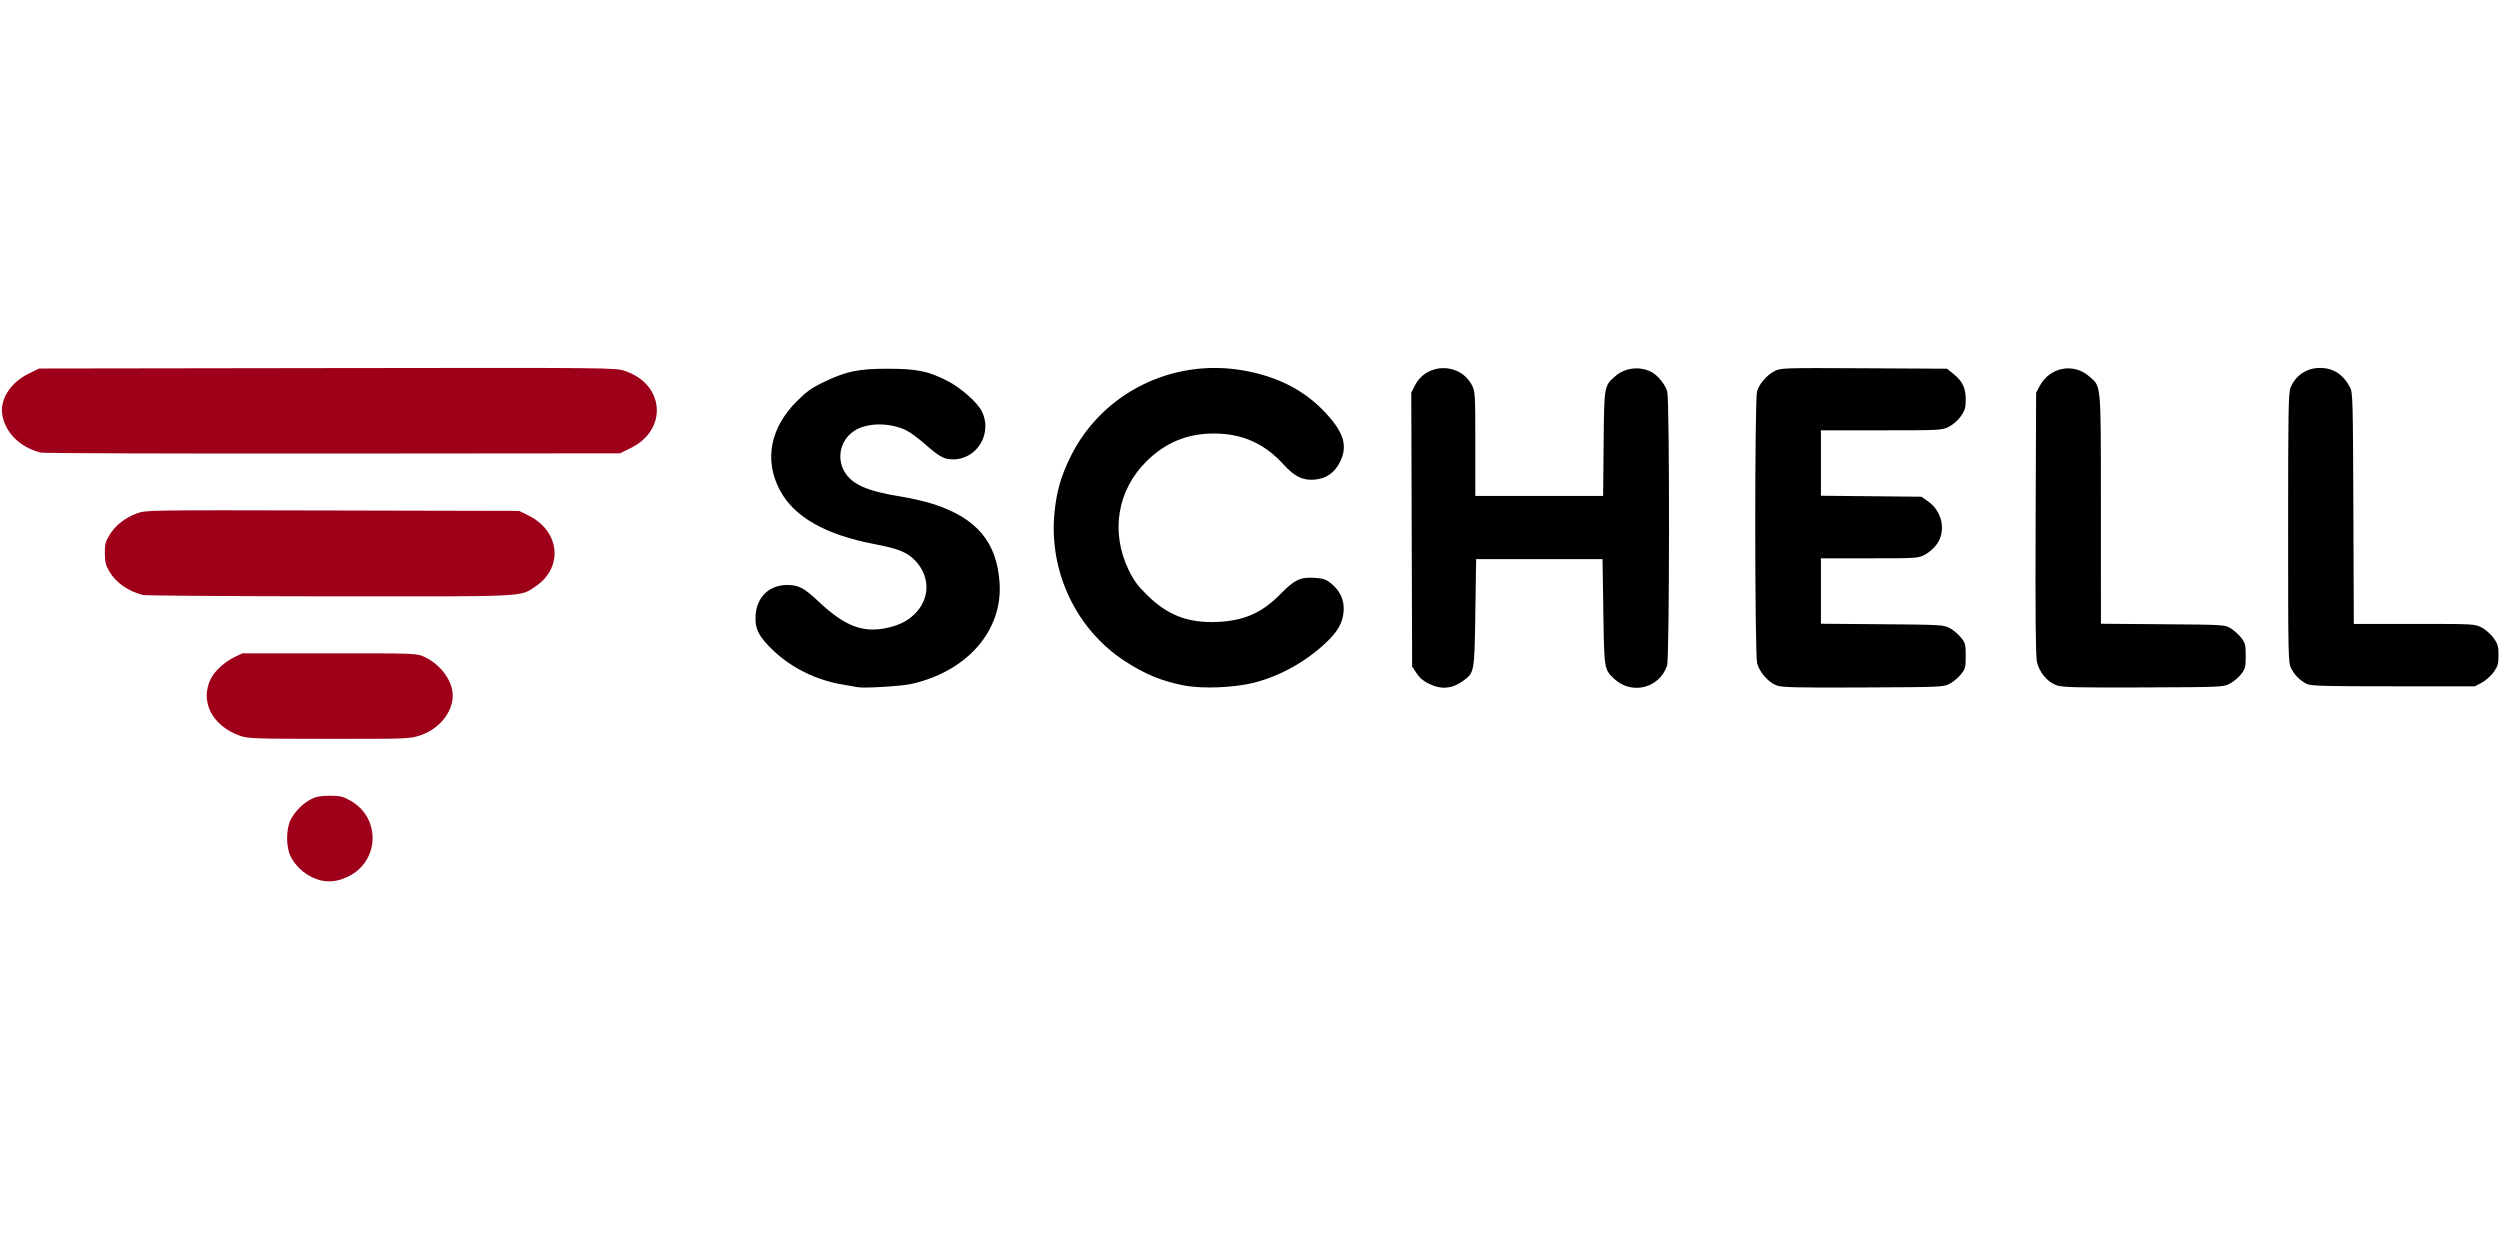
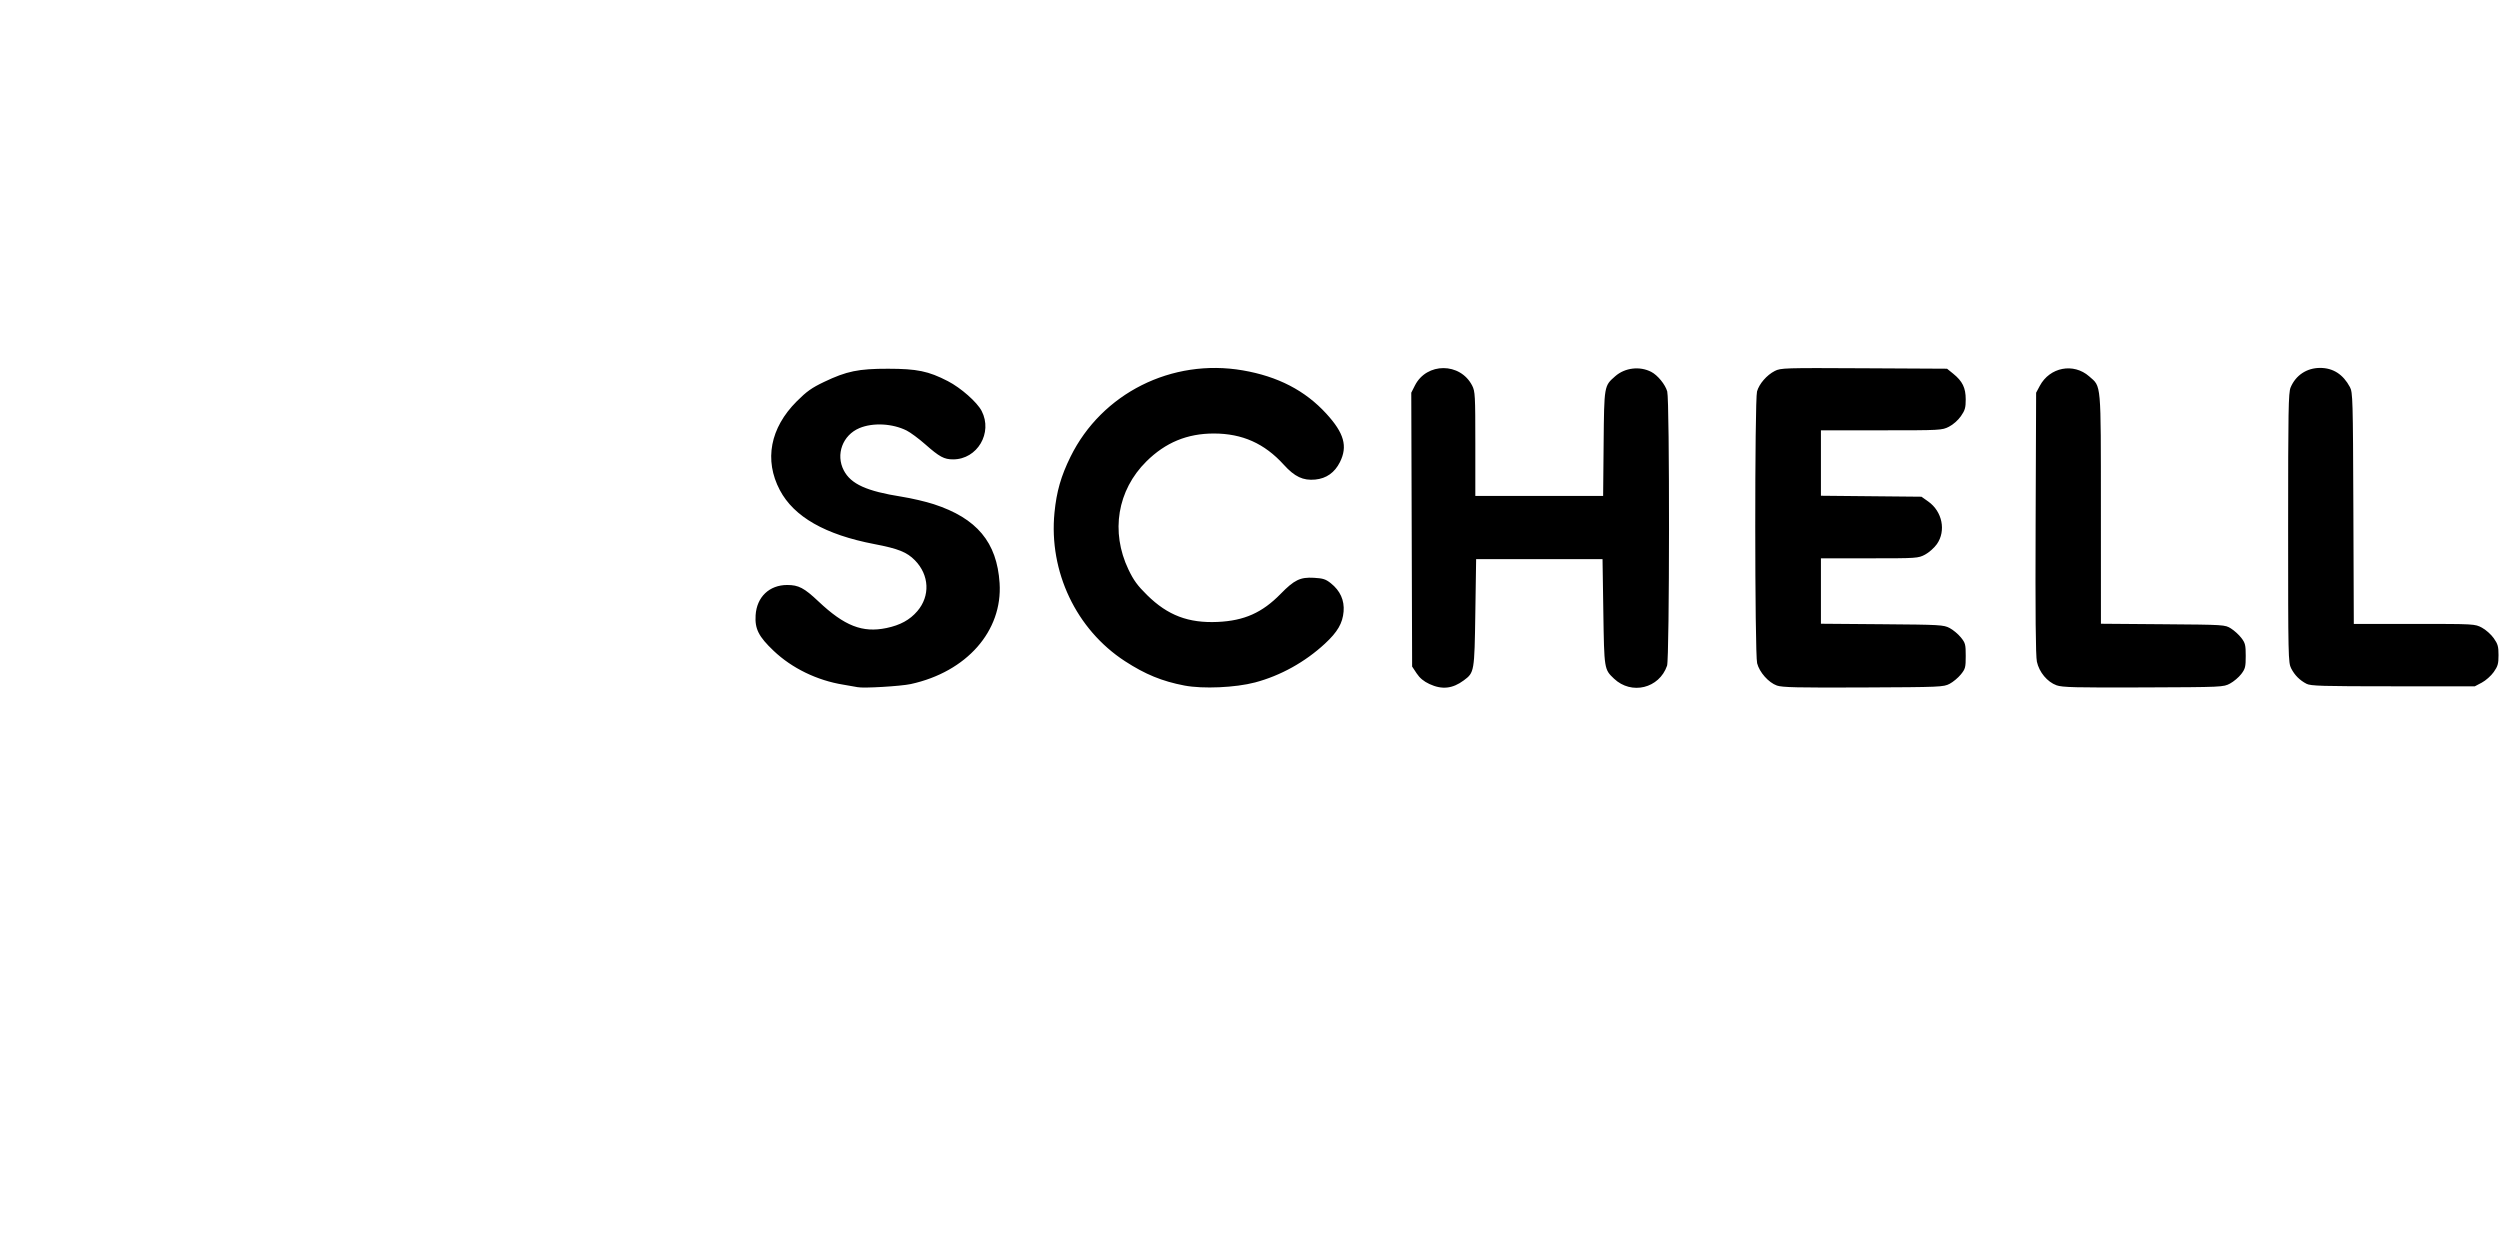
<svg xmlns="http://www.w3.org/2000/svg" xmlns:ns1="http://sodipodi.sourceforge.net/DTD/sodipodi-0.dtd" xmlns:ns2="http://www.inkscape.org/namespaces/inkscape" version="1.1" id="svg1" width="200" height="100" viewBox="0 0 200 100" ns1:docname="schell-logo.svg" ns2:version="1.3.2 (091e20e, 2023-11-25, custom)" xml:space="preserve">
  <defs id="defs1" />
  <ns1:namedview id="namedview1" pagecolor="#ffffff" bordercolor="#000000" borderopacity="0.25" ns2:showpageshadow="2" ns2:pageopacity="0.0" ns2:pagecheckerboard="0" ns2:deskcolor="#d1d1d1" ns2:zoom="3.8975726" ns2:cx="122.1273" ns2:cy="37.330928" ns2:window-width="1920" ns2:window-height="1009" ns2:window-x="2552" ns2:window-y="-8" ns2:window-maximized="1" ns2:current-layer="g1" showguides="true">
    <ns1:guide position="-47.209,13.792" orientation="0,-1" id="guide2" ns2:locked="false" />
  </ns1:namedview>
  <g ns2:groupmode="layer" ns2:label="Image" id="g1">
    <g id="g2" transform="matrix(0.128,0,0,0.128,112.38,29.433)">
-       <path style="fill:#9f0019;fill-opacity:1" d="m -682.518,318.517 c -5.952,-2.772 -10.743,-7.315 -13.715,-13.008 -3.041,-5.824 -3.041,-17.445 0,-23.269 2.738,-5.244 7.318,-9.835 12.602,-12.631 3.174,-1.68 5.877,-2.194 11.634,-2.211 6.459,-0.02 8.239,0.386 12.824,2.926 19.203,10.637 18.651,37.661 -0.969,47.466 -7.854,3.925 -15.009,4.158 -22.375,0.727 z m -45.165,-88.5 c -17.716,-6.122 -25.685,-21.694 -18.405,-35.964 2.479,-4.86 8.543,-10.345 14.745,-13.339 l 4.846,-2.339 h 54.5 c 53.906,0 54.551,0.024 59.17,2.18 10.338,4.826 17.811,15.03 17.811,24.32 0,10.479 -8.639,20.965 -20.471,24.849 -6.359,2.087 -8.03,2.15 -56.78,2.118 -45.637,-0.03 -50.703,-0.196 -55.415,-1.825 z M -788.497,141.94 c -9.314,-2.265 -16.993,-7.638 -21.216,-14.843 -2.151,-3.671 -2.687,-5.873 -2.73,-11.222 -0.046,-5.714 0.373,-7.347 2.967,-11.543 3.692,-5.973 9.58,-10.603 17.027,-13.389 5.6,-2.095 5.884,-2.1 122.282,-1.834 l 116.669,0.266 5.702,2.8 c 19.883,9.763 22.169,32.598 4.449,44.441 -9.846,6.58 -3.37,6.27 -128.582,6.157 -62.463,-0.056 -114.918,-0.431 -116.569,-0.832 z m -64,-89.012 c -12.961,-3.262 -22.259,-12.442 -24.07,-23.764 -1.525,-9.534 5.187,-20.006 16.34,-25.498 l 6.687,-3.292 179.992,-0.258 c 179.523,-0.257 180.008,-0.253 186.194,1.806 24.809,8.256 26.908,36.753 3.549,48.179 l -6.692,3.273 -179.5,0.154 c -98.725,0.085 -180.85,-0.185 -182.5,-0.601 z" id="path1" ns1:nodetypes="ssssssssssscsssssssssssscssssssscssscss" />
      <path style="fill:#000000;fill-opacity:1" d="m -341.89,199.545 c -0.825,-0.201 -4.875,-0.909 -9,-1.574 -16.392,-2.644 -32.105,-10.277 -43.567,-21.164 -9.373,-8.903 -11.8,-13.702 -11.256,-22.251 0.725,-11.393 8.573,-18.895 19.755,-18.884 7.108,0.007 10.589,1.835 19.492,10.239 16.304,15.389 27.544,19.791 42.551,16.662 8.584,-1.79 14.591,-5.079 19.28,-10.558 8.129,-9.497 7.505,-22.574 -1.514,-31.774 -5.013,-5.113 -10.425,-7.281 -25.241,-10.112 -30.803,-5.885 -50.381,-17.053 -59.191,-33.764 -9.887,-18.754 -6.056,-38.848 10.577,-55.476 6.219,-6.218 9.354,-8.443 17.114,-12.149 14.086,-6.727 21.466,-8.243 40,-8.219 18.136,0.024 25.183,1.485 37.305,7.735 8.164,4.21 18.306,13.157 21.153,18.662 7.066,13.665 -2.711,30.249 -17.834,30.249 -5.652,0 -8.485,-1.532 -17.443,-9.429 -4.025,-3.549 -9.261,-7.422 -11.635,-8.608 -8.83,-4.41 -21.034,-5.042 -29.45,-1.526 -10.532,4.4 -15.009,16.516 -9.789,26.488 4.458,8.517 14.224,12.945 36.193,16.411 6.05,0.955 15.047,3.054 19.993,4.666 26.986,8.792 39.518,23.798 41.176,49.302 1.945,29.911 -20.551,55.49 -55.518,63.126 -6.24,1.363 -29.852,2.749 -33.152,1.947 z m 204.167,-1.034 c -13.96,-2.675 -24.482,-6.989 -37.157,-15.233 -30.477,-19.823 -47.638,-55.974 -44.041,-92.778 1.294,-13.245 4.054,-22.874 10.032,-35 19.543,-39.643 63.301,-61.589 107.619,-53.974 21.967,3.775 38.969,12.579 52.221,27.04 11.158,12.177 13.474,20.398 8.537,30.304 -3.264,6.55 -8.481,10.241 -15.42,10.907 -7.613,0.732 -12.861,-1.745 -19.7,-9.294 C -87.661,47.205 -101.572,41 -119.314,41 c -16.66,0 -30.231,5.617 -42.181,17.459 -18.136,17.971 -22.449,43.995 -11.194,67.541 3.228,6.753 5.629,10.043 11.681,16.007 12.854,12.667 25.793,17.583 44.106,16.755 16.587,-0.75 27.837,-5.77 39.357,-17.563 8.515,-8.717 12.22,-10.506 20.762,-10.023 5.723,0.323 7.374,0.855 10.587,3.412 5.853,4.657 8.557,10.646 7.974,17.663 -0.61,7.347 -3.763,12.771 -11.684,20.105 -12.411,11.491 -27.732,19.992 -43.638,24.216 -12.247,3.252 -32.655,4.148 -44.178,1.94 z m 153.147,-0.945 c -3.591,-1.672 -6.051,-3.722 -8,-6.667 l -2.814,-4.252 -0.266,-85.579 -0.266,-85.579 2.266,-4.481 c 7.36,-14.554 28.369,-14.508 35.81,0.078 1.823,3.573 1.956,6.051 1.956,36.374 v 32.54 h 39.938 39.938 l 0.312,-32.75 c 0.346,-36.341 0.277,-35.939 7.248,-42.059 6.065,-5.325 15.315,-6.439 22.521,-2.713 4.023,2.08 8.781,7.917 9.983,12.245 1.553,5.593 1.453,166.833 -0.106,171.378 -4.878,14.219 -22.261,18.461 -33.173,8.096 -6.131,-5.824 -6.116,-5.726 -6.661,-41.697 l -0.5,-33 h -39.5 -39.5 l -0.5,33.5 c -0.553,37.052 -0.609,37.381 -7.249,42.31 -7.014,5.207 -13.607,5.901 -21.437,2.256 z m 217.186,0.957 c -5.228,-1.852 -10.957,-8.312 -12.379,-13.959 -1.513,-6.01 -1.57,-164.407 -0.06,-169.842 1.318,-4.746 6.089,-10.248 11.106,-12.808 3.71,-1.893 5.824,-1.957 55.753,-1.691 L 338.926,0.5 l 3.842,3.106 c 5.816,4.702 7.831,8.831 7.837,16.058 0.004,5.234 -0.45,6.818 -3.008,10.5 -1.762,2.535 -4.861,5.271 -7.462,6.586 -4.38,2.215 -5.034,2.25 -42.237,2.25 H 260.11 V 59.447 79.895 l 31.416,0.303 31.416,0.303 4.245,3 c 8.79,6.212 11.241,18.327 5.389,26.636 -1.631,2.316 -4.949,5.257 -7.373,6.537 -4.333,2.288 -4.916,2.327 -34.75,2.327 h -30.343 v 20.445 20.445 l 38.25,0.305 c 36.427,0.29 38.438,0.403 42.197,2.375 2.171,1.139 5.321,3.768 7,5.843 2.822,3.487 3.053,4.364 3.053,11.587 0,7.223 -0.231,8.1 -3.053,11.587 -1.679,2.075 -4.829,4.704 -7,5.843 -3.821,2.004 -5.542,2.077 -53.947,2.29 -41.009,0.18 -50.719,-0.035 -54,-1.197 z m 174.759,-0.164 c -5.757,-2.063 -10.867,-8.198 -12.279,-14.739 -0.77,-3.57 -1.01,-29.787 -0.793,-86.62 l 0.312,-81.5 2.277,-4.263 c 6.258,-11.717 21.078,-14.571 30.896,-5.95 7.644,6.712 7.28,2.578 7.304,82.909 l 0.022,71.696 38.75,0.304 c 38.66,0.303 38.759,0.309 42.521,2.649 2.074,1.29 4.999,3.955 6.5,5.922 2.422,3.176 2.729,4.437 2.729,11.233 0,6.849 -0.296,8.043 -2.808,11.337 -1.544,2.025 -4.694,4.69 -7,5.922 -4.167,2.227 -4.492,2.242 -54.192,2.43 -42.541,0.161 -50.633,-0.037 -54.241,-1.33 z m 156.241,-0.932 c -4.28,-2.226 -7.406,-5.365 -9.597,-9.638 -1.826,-3.56 -1.903,-7.11 -1.903,-87.782 0,-73.621 0.192,-84.532 1.548,-87.776 C 556.854,4.582 563.766,0 572.11,0 c 8.115,0 14.386,4.039 18.633,12 1.765,3.31 1.882,7.431 2.142,75.75 l 0.275,72.25 h 37.817 c 37.658,0 37.836,0.01 42.225,2.327 2.424,1.28 5.757,4.243 7.407,6.586 2.569,3.647 3,5.169 3,10.587 0,5.418 -0.431,6.94 -3,10.587 -1.65,2.343 -4.983,5.306 -7.407,6.586 L 668.795,199 617.703,198.994 c -44.336,-0.005 -51.489,-0.212 -54.093,-1.566 z" id="path2" ns1:nodetypes="sssscsssssssssssssssssssssssssssssssssssssssssssscccssscccssssssscccssssssssscscssscccccsssscccssssssssssscssscssssssssscsssssscsssssscccc" />
    </g>
  </g>
</svg>